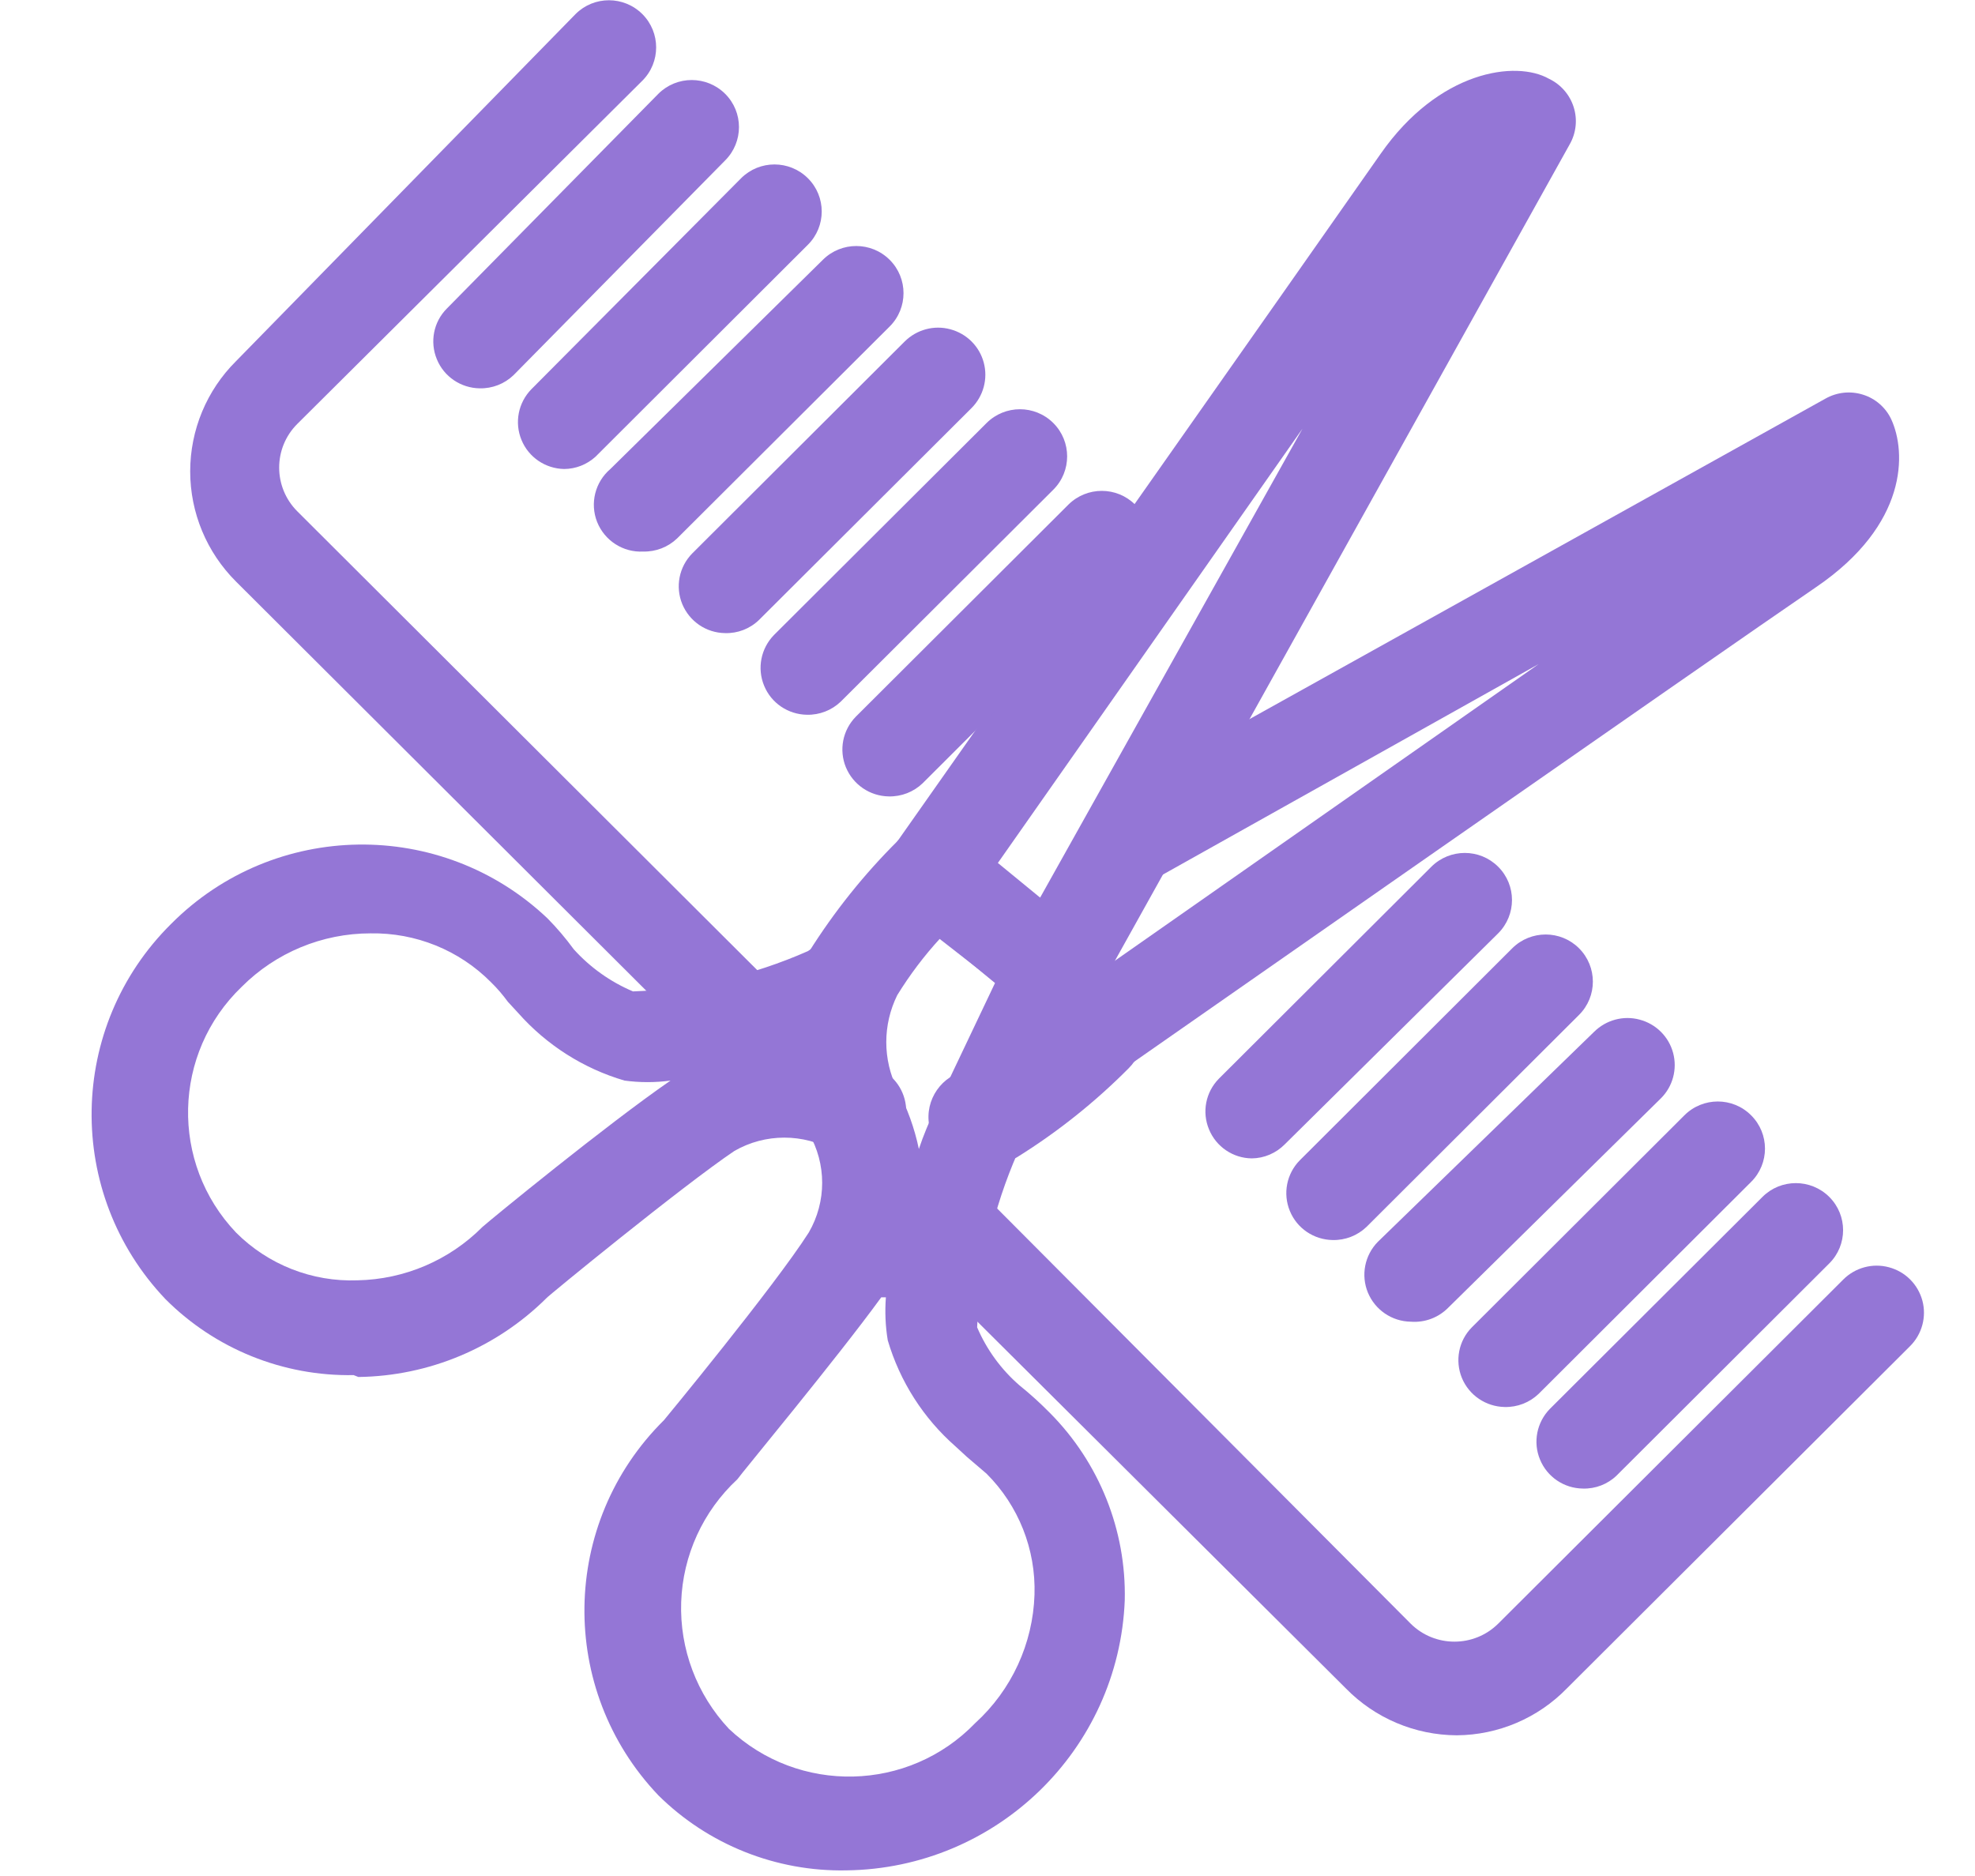
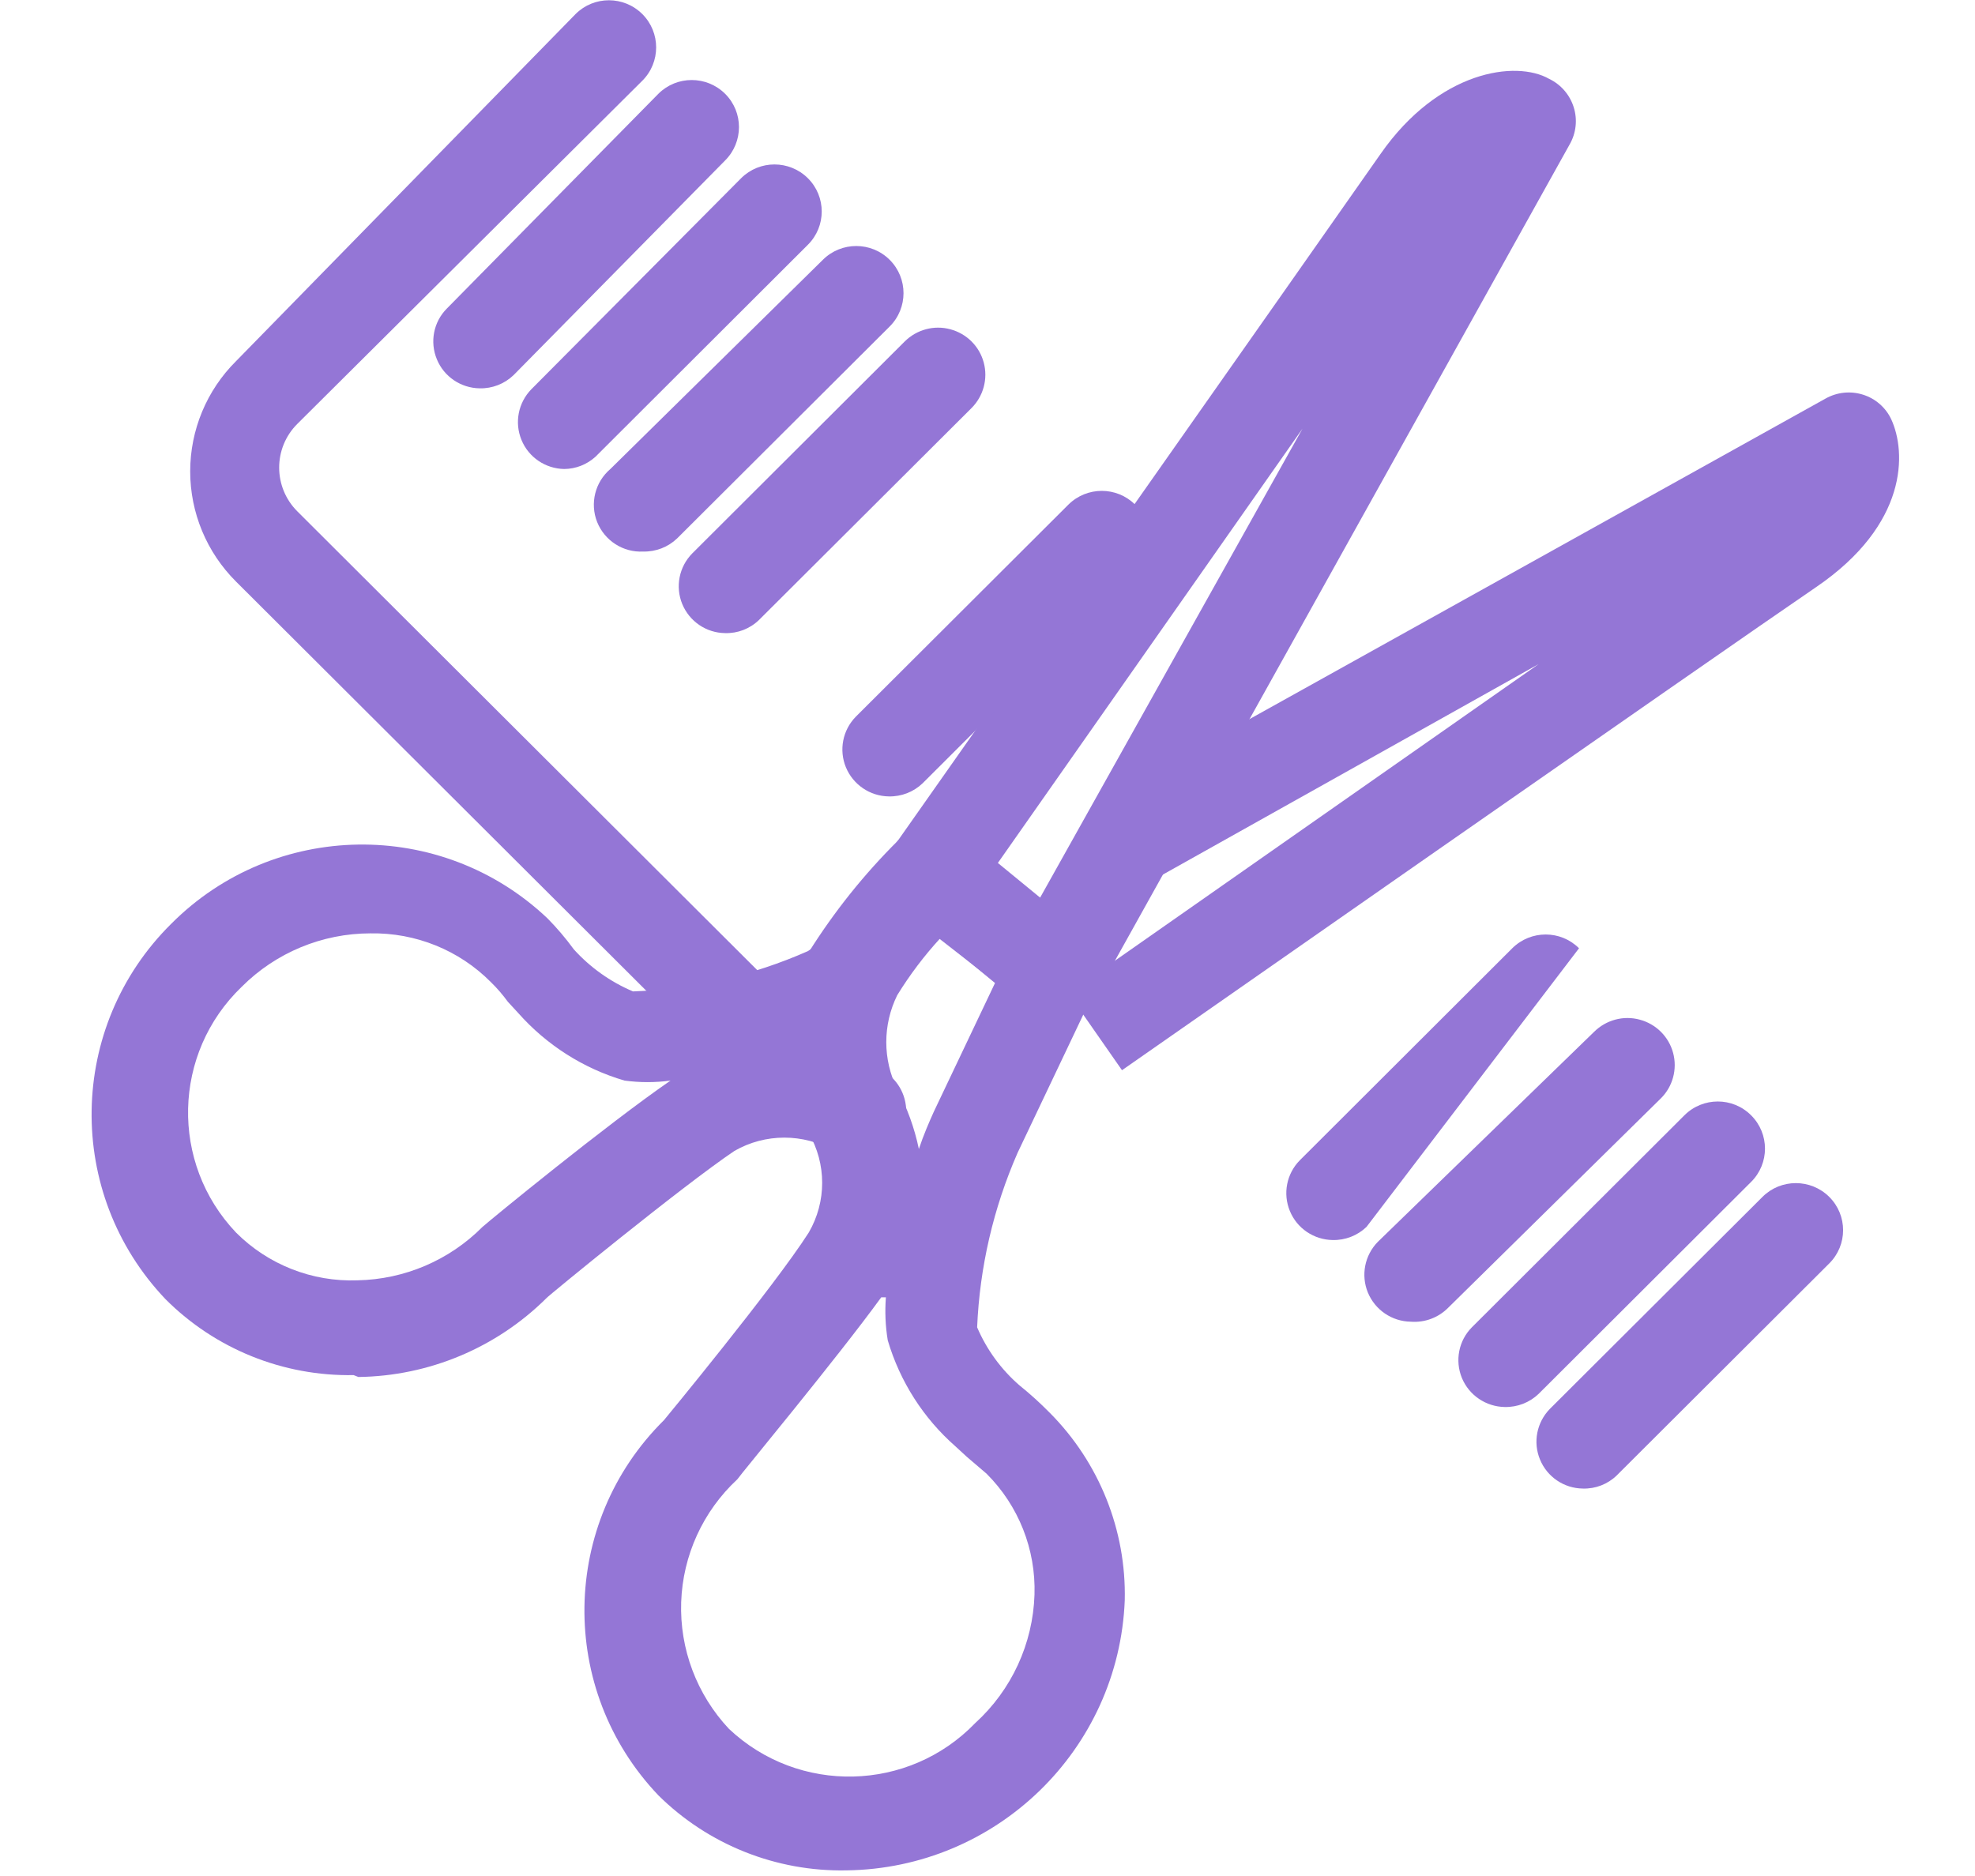
<svg xmlns="http://www.w3.org/2000/svg" width="20px" height="19px" viewBox="0 0 20 19" version="1.1">
  <title>salon</title>
  <desc>Created with Sketch.</desc>
  <defs />
  <g id="Property-Detail" stroke="none" stroke-width="1" fill="none" fill-rule="evenodd">
    <g id="Amenity_Icons" transform="translate(-39, -1407)" fill-rule="nonzero" fill="#9476D6">
      <g id="salon" transform="translate(39, 1407)">
-         <path d="M14.752,17.575 C14.329,17.573 13.924,17.402 13.629,17.1 L9.248,12.739 C9.127,12.619 9.08,12.443 9.124,12.279 C9.168,12.114 9.297,11.986 9.462,11.942 C9.627,11.897 9.803,11.945 9.924,12.065 L14.286,16.445 C14.531,16.687 14.926,16.687 15.171,16.445 L18.667,12.958 C18.787,12.838 18.964,12.79 19.129,12.835 C19.294,12.879 19.422,13.007 19.467,13.172 C19.511,13.336 19.464,13.512 19.343,13.633 L15.867,17.1 C15.574,17.401 15.173,17.572 14.752,17.575 L14.752,17.575 Z" id="Shape" />
        <path d="M7.486,10.783 C7.36,10.781 7.24,10.729 7.152,10.64 L2.39,5.89 C2.093,5.594 1.926,5.193 1.926,4.774 C1.926,4.355 2.093,3.953 2.39,3.658 L5.829,0.142 C6.015,-0.044 6.318,-0.044 6.505,0.143 C6.691,0.329 6.691,0.631 6.505,0.817 L3.01,4.294 C2.766,4.538 2.766,4.933 3.01,5.178 L7.771,9.928 C7.905,10.063 7.944,10.265 7.872,10.441 C7.799,10.617 7.629,10.732 7.438,10.735 L7.486,10.783 Z" id="Shape" />
        <path d="M11.362,10.839 L10.819,10.06 L15.581,6.726 L11.629,8.94 C11.402,9.051 11.127,8.966 11.003,8.747 C10.879,8.527 10.949,8.249 11.162,8.113 L18.486,4.037 C18.601,3.972 18.738,3.957 18.865,3.997 C18.991,4.036 19.096,4.127 19.152,4.247 C19.305,4.579 19.324,5.311 18.39,5.947 C17.457,6.583 11.362,10.839 11.362,10.839 Z" id="Shape" />
-         <path d="M9.971,11.79 C9.708,11.837 9.457,11.662 9.41,11.4 C9.362,11.138 9.537,10.887 9.8,10.839 L9.867,10.839 C10.06,10.727 10.241,10.597 10.41,10.45 L10.248,10.279 C10.089,10.087 10.105,9.806 10.285,9.634 C10.465,9.462 10.748,9.457 10.933,9.623 L11.429,10.146 C11.519,10.235 11.569,10.357 11.569,10.483 C11.569,10.61 11.519,10.731 11.429,10.82 C11.087,11.164 10.707,11.467 10.295,11.723 L10.152,11.79 C10.093,11.801 10.031,11.801 9.971,11.79 Z" id="Shape" />
        <path d="M3.581,13.927 C2.867,13.94 2.179,13.662 1.676,13.158 C0.656,12.086 0.682,10.398 1.733,9.357 C2.776,8.308 4.469,8.283 5.543,9.3 C5.64,9.398 5.729,9.503 5.81,9.614 C5.976,9.798 6.181,9.944 6.41,10.041 C7.021,10.019 7.622,9.88 8.181,9.633 L8.381,9.5 C8.613,9.409 8.877,9.513 8.985,9.737 C9.092,9.962 9.008,10.232 8.79,10.355 L8.657,10.45 L8.276,10.602 C8.492,10.646 8.7,10.719 8.895,10.82 C9.058,10.893 9.166,11.05 9.176,11.227 C9.186,11.405 9.096,11.572 8.943,11.663 C8.789,11.753 8.598,11.751 8.448,11.656 C8.135,11.477 7.75,11.477 7.438,11.656 C6.914,12.008 5.533,13.139 5.533,13.148 C5.026,13.651 4.343,13.937 3.629,13.946 L3.581,13.927 Z M3.752,9.453 C3.263,9.453 2.793,9.648 2.448,9.994 C1.746,10.667 1.721,11.779 2.39,12.483 C2.714,12.808 3.16,12.984 3.619,12.967 C4.096,12.958 4.55,12.764 4.886,12.426 C4.971,12.35 6.143,11.39 6.79,10.944 C6.636,10.965 6.479,10.965 6.324,10.944 C5.908,10.822 5.535,10.584 5.248,10.26 L5.143,10.146 C5.091,10.075 5.034,10.008 4.971,9.947 C4.65,9.623 4.209,9.445 3.752,9.453 Z" id="Shape" />
        <path d="M10.676,10.289 C10.569,10.288 10.465,10.251 10.381,10.184 L9.162,9.234 C9.055,9.158 8.985,9.042 8.967,8.912 C8.949,8.783 8.985,8.652 9.067,8.55 C9.067,8.55 13.39,2.404 13.981,1.558 C14.571,0.713 15.352,0.608 15.686,0.798 C15.806,0.855 15.896,0.959 15.936,1.085 C15.976,1.211 15.961,1.348 15.895,1.463 L11.133,10.013 C11.066,10.136 10.947,10.223 10.81,10.251 L10.676,10.289 Z M10.105,8.74 L10.533,9.091 L13.19,4.341 L10.105,8.74 Z" id="Shape" />
        <path d="M8.571,18.943 C7.86,18.957 7.172,18.683 6.667,18.183 C5.647,17.112 5.672,15.423 6.724,14.383 L6.724,14.383 C6.724,14.383 7.838,13.034 8.19,12.483 C8.371,12.171 8.371,11.788 8.19,11.476 C7.9,10.899 7.9,10.219 8.19,9.643 C8.448,9.232 8.751,8.853 9.095,8.512 C9.276,8.349 9.552,8.349 9.733,8.512 L10.952,9.462 C11.123,9.599 11.178,9.834 11.086,10.032 L10.305,11.675 C10.06,12.234 9.921,12.833 9.895,13.443 C9.992,13.669 10.138,13.87 10.324,14.031 C10.431,14.117 10.532,14.209 10.629,14.307 C11.131,14.811 11.406,15.497 11.39,16.207 C11.33,17.722 10.091,18.924 8.571,18.943 L8.571,18.943 Z M8.924,13.139 C8.476,13.756 7.505,14.925 7.467,14.982 C7.119,15.305 6.914,15.753 6.898,16.227 C6.882,16.701 7.056,17.162 7.381,17.509 C8.087,18.176 9.201,18.151 9.876,17.451 C10.244,17.116 10.46,16.647 10.476,16.15 C10.49,15.692 10.315,15.249 9.99,14.925 L9.99,14.925 L9.79,14.754 L9.676,14.649 C9.35,14.363 9.113,13.991 8.99,13.575 C8.966,13.431 8.96,13.284 8.971,13.139 L8.924,13.139 Z M9.524,9.5 C9.359,9.679 9.213,9.873 9.086,10.079 C8.938,10.379 8.938,10.73 9.086,11.03 C9.187,11.221 9.261,11.426 9.305,11.637 C9.352,11.495 9.41,11.362 9.457,11.258 L10.076,9.956 L9.524,9.5 Z" id="Shape" />
        <path d="M4.857,3.933 C4.667,3.93 4.496,3.815 4.424,3.639 C4.351,3.463 4.39,3.261 4.524,3.126 L6.667,0.95 C6.853,0.764 7.156,0.764 7.343,0.95 C7.53,1.136 7.53,1.438 7.343,1.625 L5.2,3.8 C5.108,3.888 4.985,3.936 4.857,3.933 L4.857,3.933 Z" id="Shape" />
        <path d="M5.714,4.75 C5.524,4.747 5.353,4.632 5.281,4.456 C5.208,4.28 5.248,4.078 5.381,3.942 L7.505,1.805 C7.691,1.619 7.994,1.619 8.181,1.805 C8.368,1.991 8.368,2.293 8.181,2.479 L6.029,4.627 C5.942,4.705 5.831,4.749 5.714,4.75 L5.714,4.75 Z" id="Shape" />
        <path d="M6.514,5.586 C6.31,5.597 6.123,5.476 6.047,5.287 C5.972,5.098 6.026,4.882 6.181,4.75 L8.333,2.631 C8.52,2.445 8.823,2.445 9.01,2.632 C9.196,2.818 9.196,3.12 9.01,3.306 L6.857,5.453 C6.765,5.541 6.642,5.589 6.514,5.586 L6.514,5.586 Z" id="Shape" />
        <path d="M7.343,6.412 C7.152,6.41 6.982,6.294 6.909,6.118 C6.837,5.943 6.876,5.741 7.01,5.605 L9.162,3.458 C9.283,3.338 9.459,3.29 9.624,3.335 C9.789,3.379 9.918,3.507 9.962,3.672 C10.006,3.836 9.959,4.012 9.838,4.133 L7.686,6.279 C7.594,6.368 7.47,6.416 7.343,6.412 Z" id="Shape" />
-         <path d="M8.171,7.239 C7.981,7.236 7.81,7.121 7.738,6.945 C7.665,6.769 7.705,6.567 7.838,6.431 L9.99,4.285 C10.177,4.098 10.48,4.098 10.667,4.285 C10.853,4.471 10.853,4.773 10.667,4.959 L8.514,7.106 C8.422,7.194 8.299,7.242 8.171,7.239 L8.171,7.239 Z" id="Shape" />
        <path d="M9,8.066 C8.809,8.063 8.639,7.947 8.566,7.771 C8.494,7.596 8.533,7.394 8.667,7.258 L10.819,5.111 C11.006,4.925 11.309,4.925 11.495,5.111 C11.682,5.297 11.682,5.599 11.495,5.785 L9.343,7.933 C9.251,8.021 9.128,8.069 9,8.066 Z" id="Shape" />
-         <path d="M12.676,11.732 C12.486,11.73 12.315,11.614 12.243,11.438 C12.17,11.263 12.209,11.061 12.343,10.925 L14.495,8.778 C14.682,8.592 14.985,8.592 15.171,8.778 C15.358,8.964 15.358,9.266 15.171,9.453 L13.01,11.59 C12.922,11.679 12.802,11.731 12.676,11.732 Z" id="Shape" />
-         <path d="M13.495,12.559 C13.305,12.556 13.134,12.441 13.062,12.265 C12.989,12.089 13.029,11.887 13.162,11.752 L15.314,9.604 C15.501,9.418 15.804,9.418 15.99,9.604 C16.177,9.791 16.177,10.093 15.99,10.279 L13.838,12.426 C13.746,12.514 13.623,12.562 13.495,12.559 Z" id="Shape" />
+         <path d="M13.495,12.559 C13.305,12.556 13.134,12.441 13.062,12.265 C12.989,12.089 13.029,11.887 13.162,11.752 L15.314,9.604 C15.501,9.418 15.804,9.418 15.99,9.604 L13.838,12.426 C13.746,12.514 13.623,12.562 13.495,12.559 Z" id="Shape" />
        <path d="M14.286,13.386 C14.095,13.383 13.925,13.267 13.852,13.091 C13.78,12.916 13.819,12.714 13.952,12.578 L16.143,10.45 C16.264,10.33 16.44,10.282 16.605,10.327 C16.77,10.371 16.899,10.499 16.943,10.664 C16.987,10.828 16.94,11.004 16.819,11.124 L14.667,13.243 C14.567,13.345 14.428,13.397 14.286,13.386 L14.286,13.386 Z" id="Shape" />
        <path d="M15.238,14.25 C15.048,14.247 14.877,14.132 14.804,13.956 C14.732,13.78 14.771,13.578 14.905,13.443 L17.057,11.296 C17.244,11.109 17.547,11.109 17.733,11.296 C17.92,11.482 17.92,11.784 17.733,11.97 L15.581,14.117 C15.489,14.205 15.366,14.253 15.238,14.25 Z" id="Shape" />
        <path d="M16.029,15.076 C15.838,15.074 15.667,14.958 15.595,14.782 C15.522,14.607 15.562,14.405 15.695,14.269 L17.848,12.122 C18.034,11.936 18.337,11.936 18.524,12.122 C18.711,12.308 18.711,12.61 18.524,12.796 L16.371,14.944 C16.28,15.032 16.156,15.08 16.029,15.076 Z" id="Shape" />
      </g>
    </g>
  </g>
</svg>